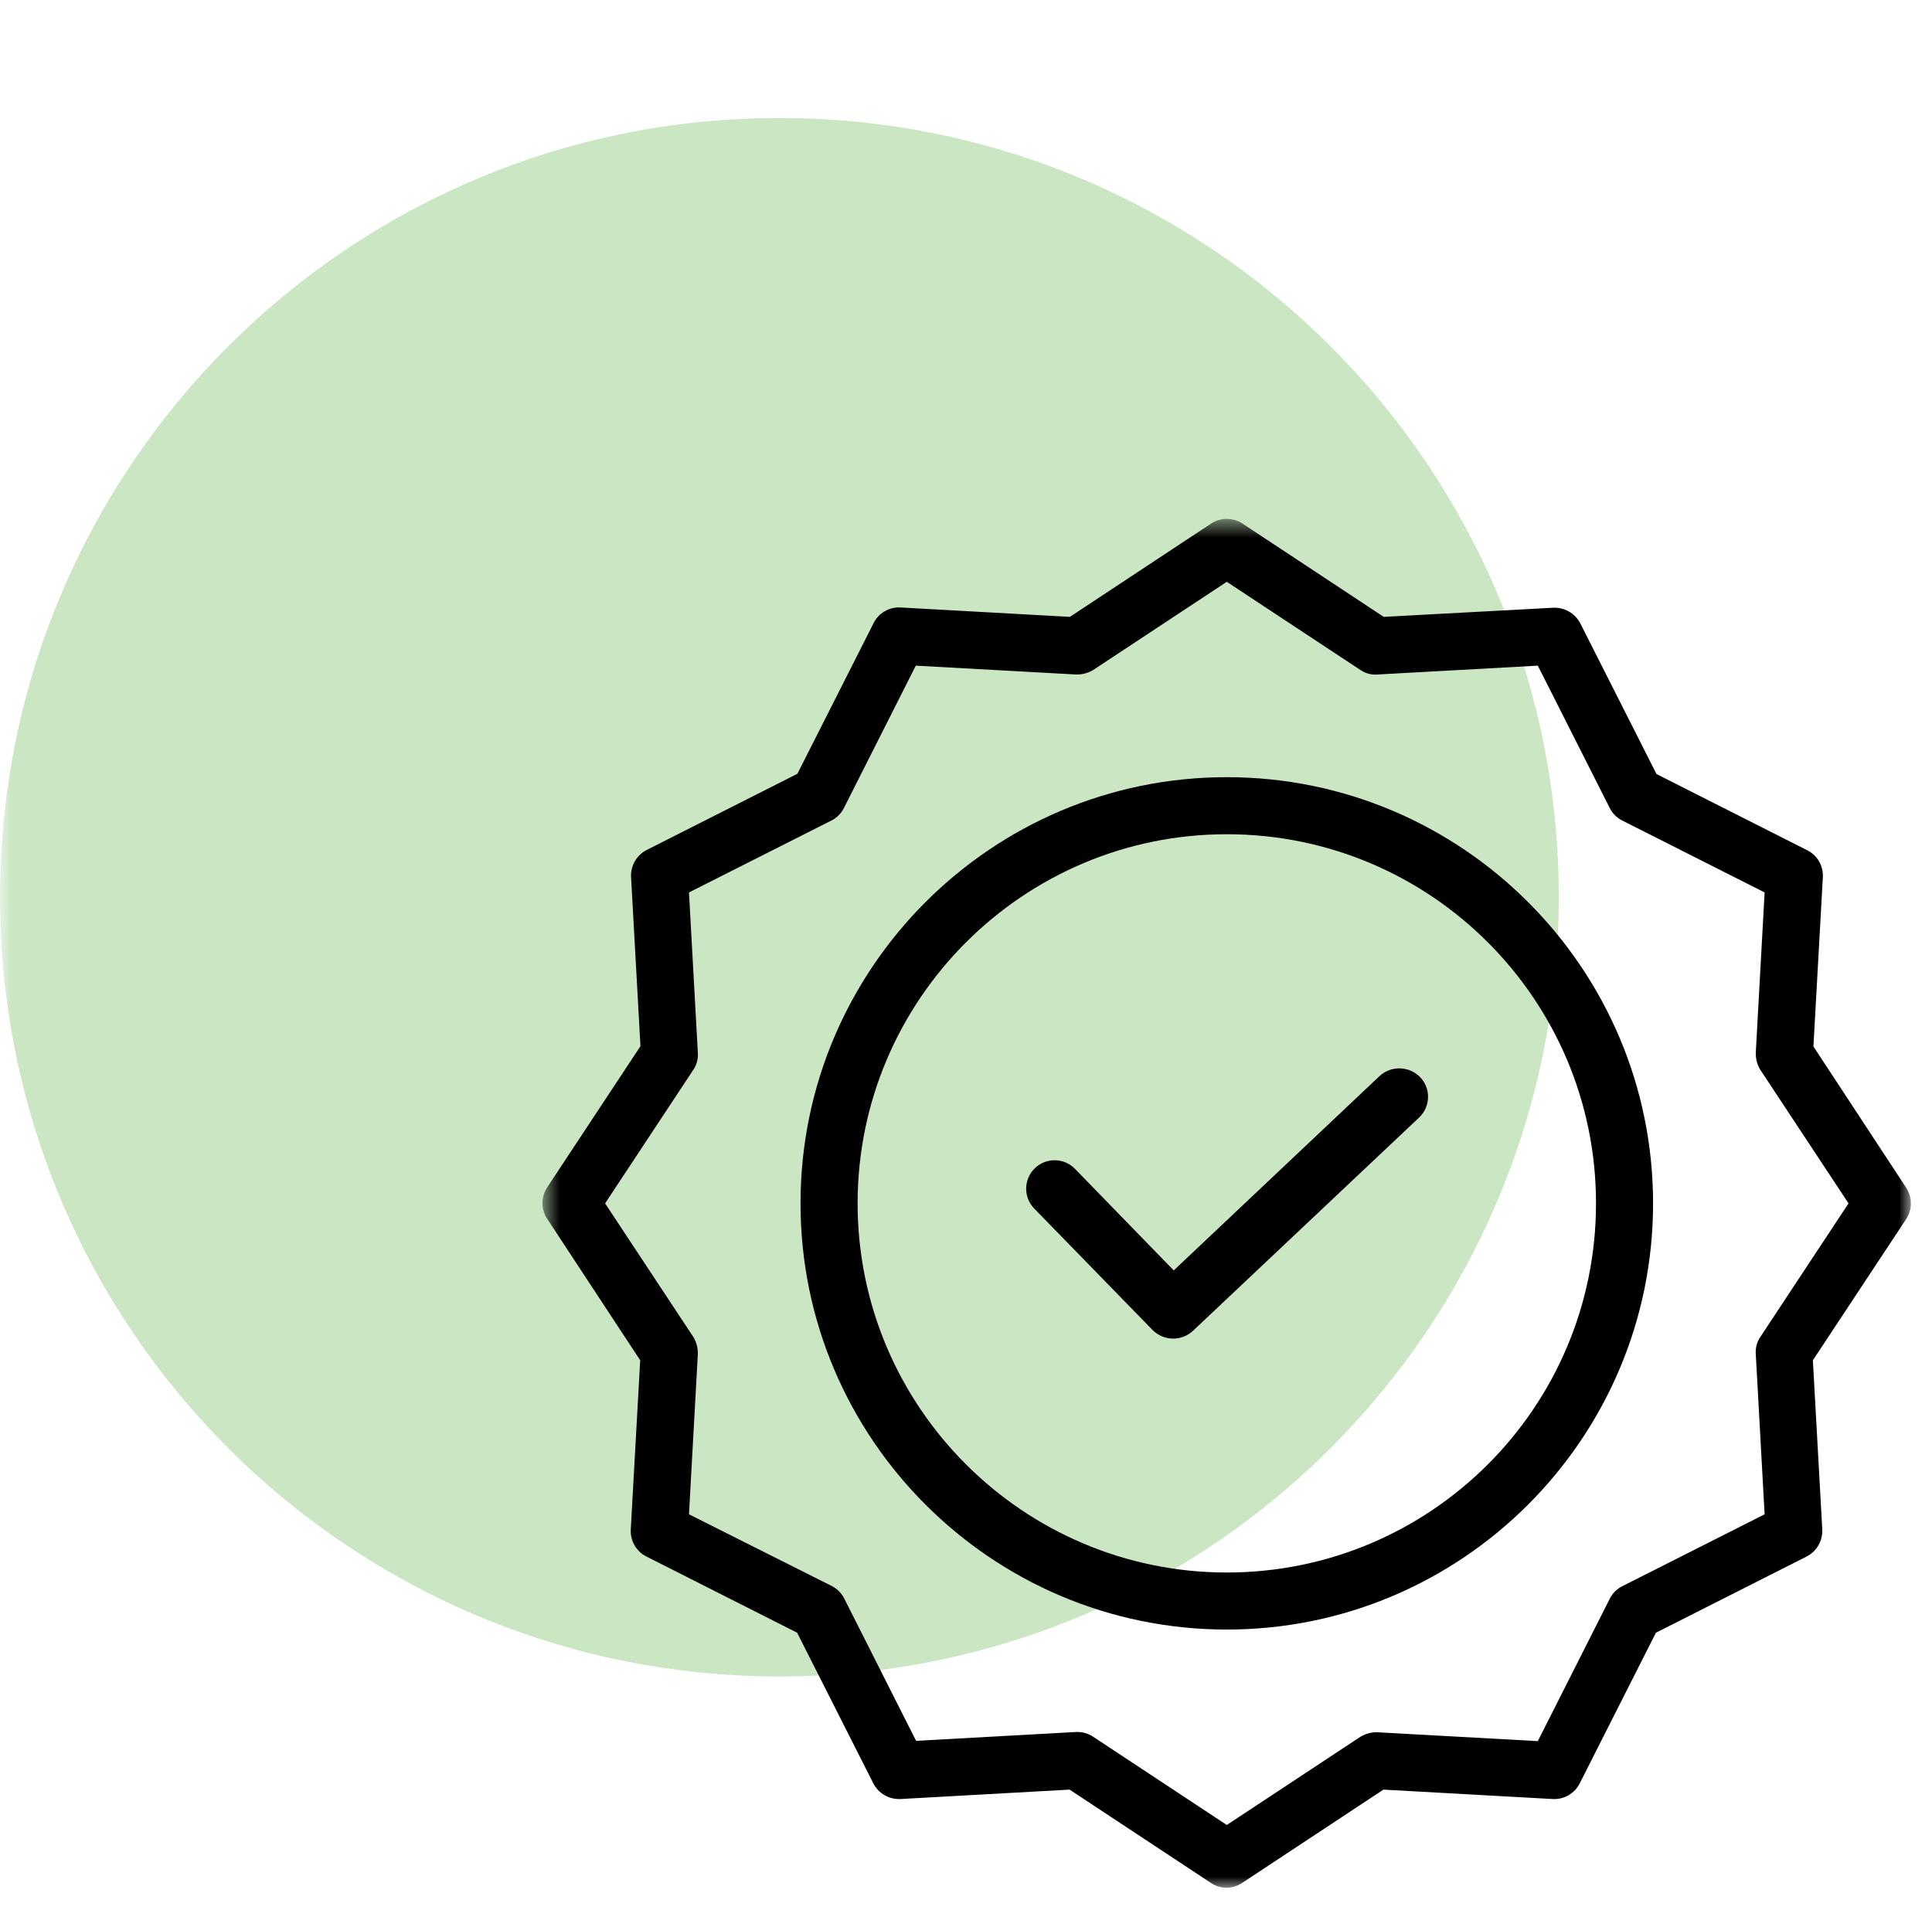
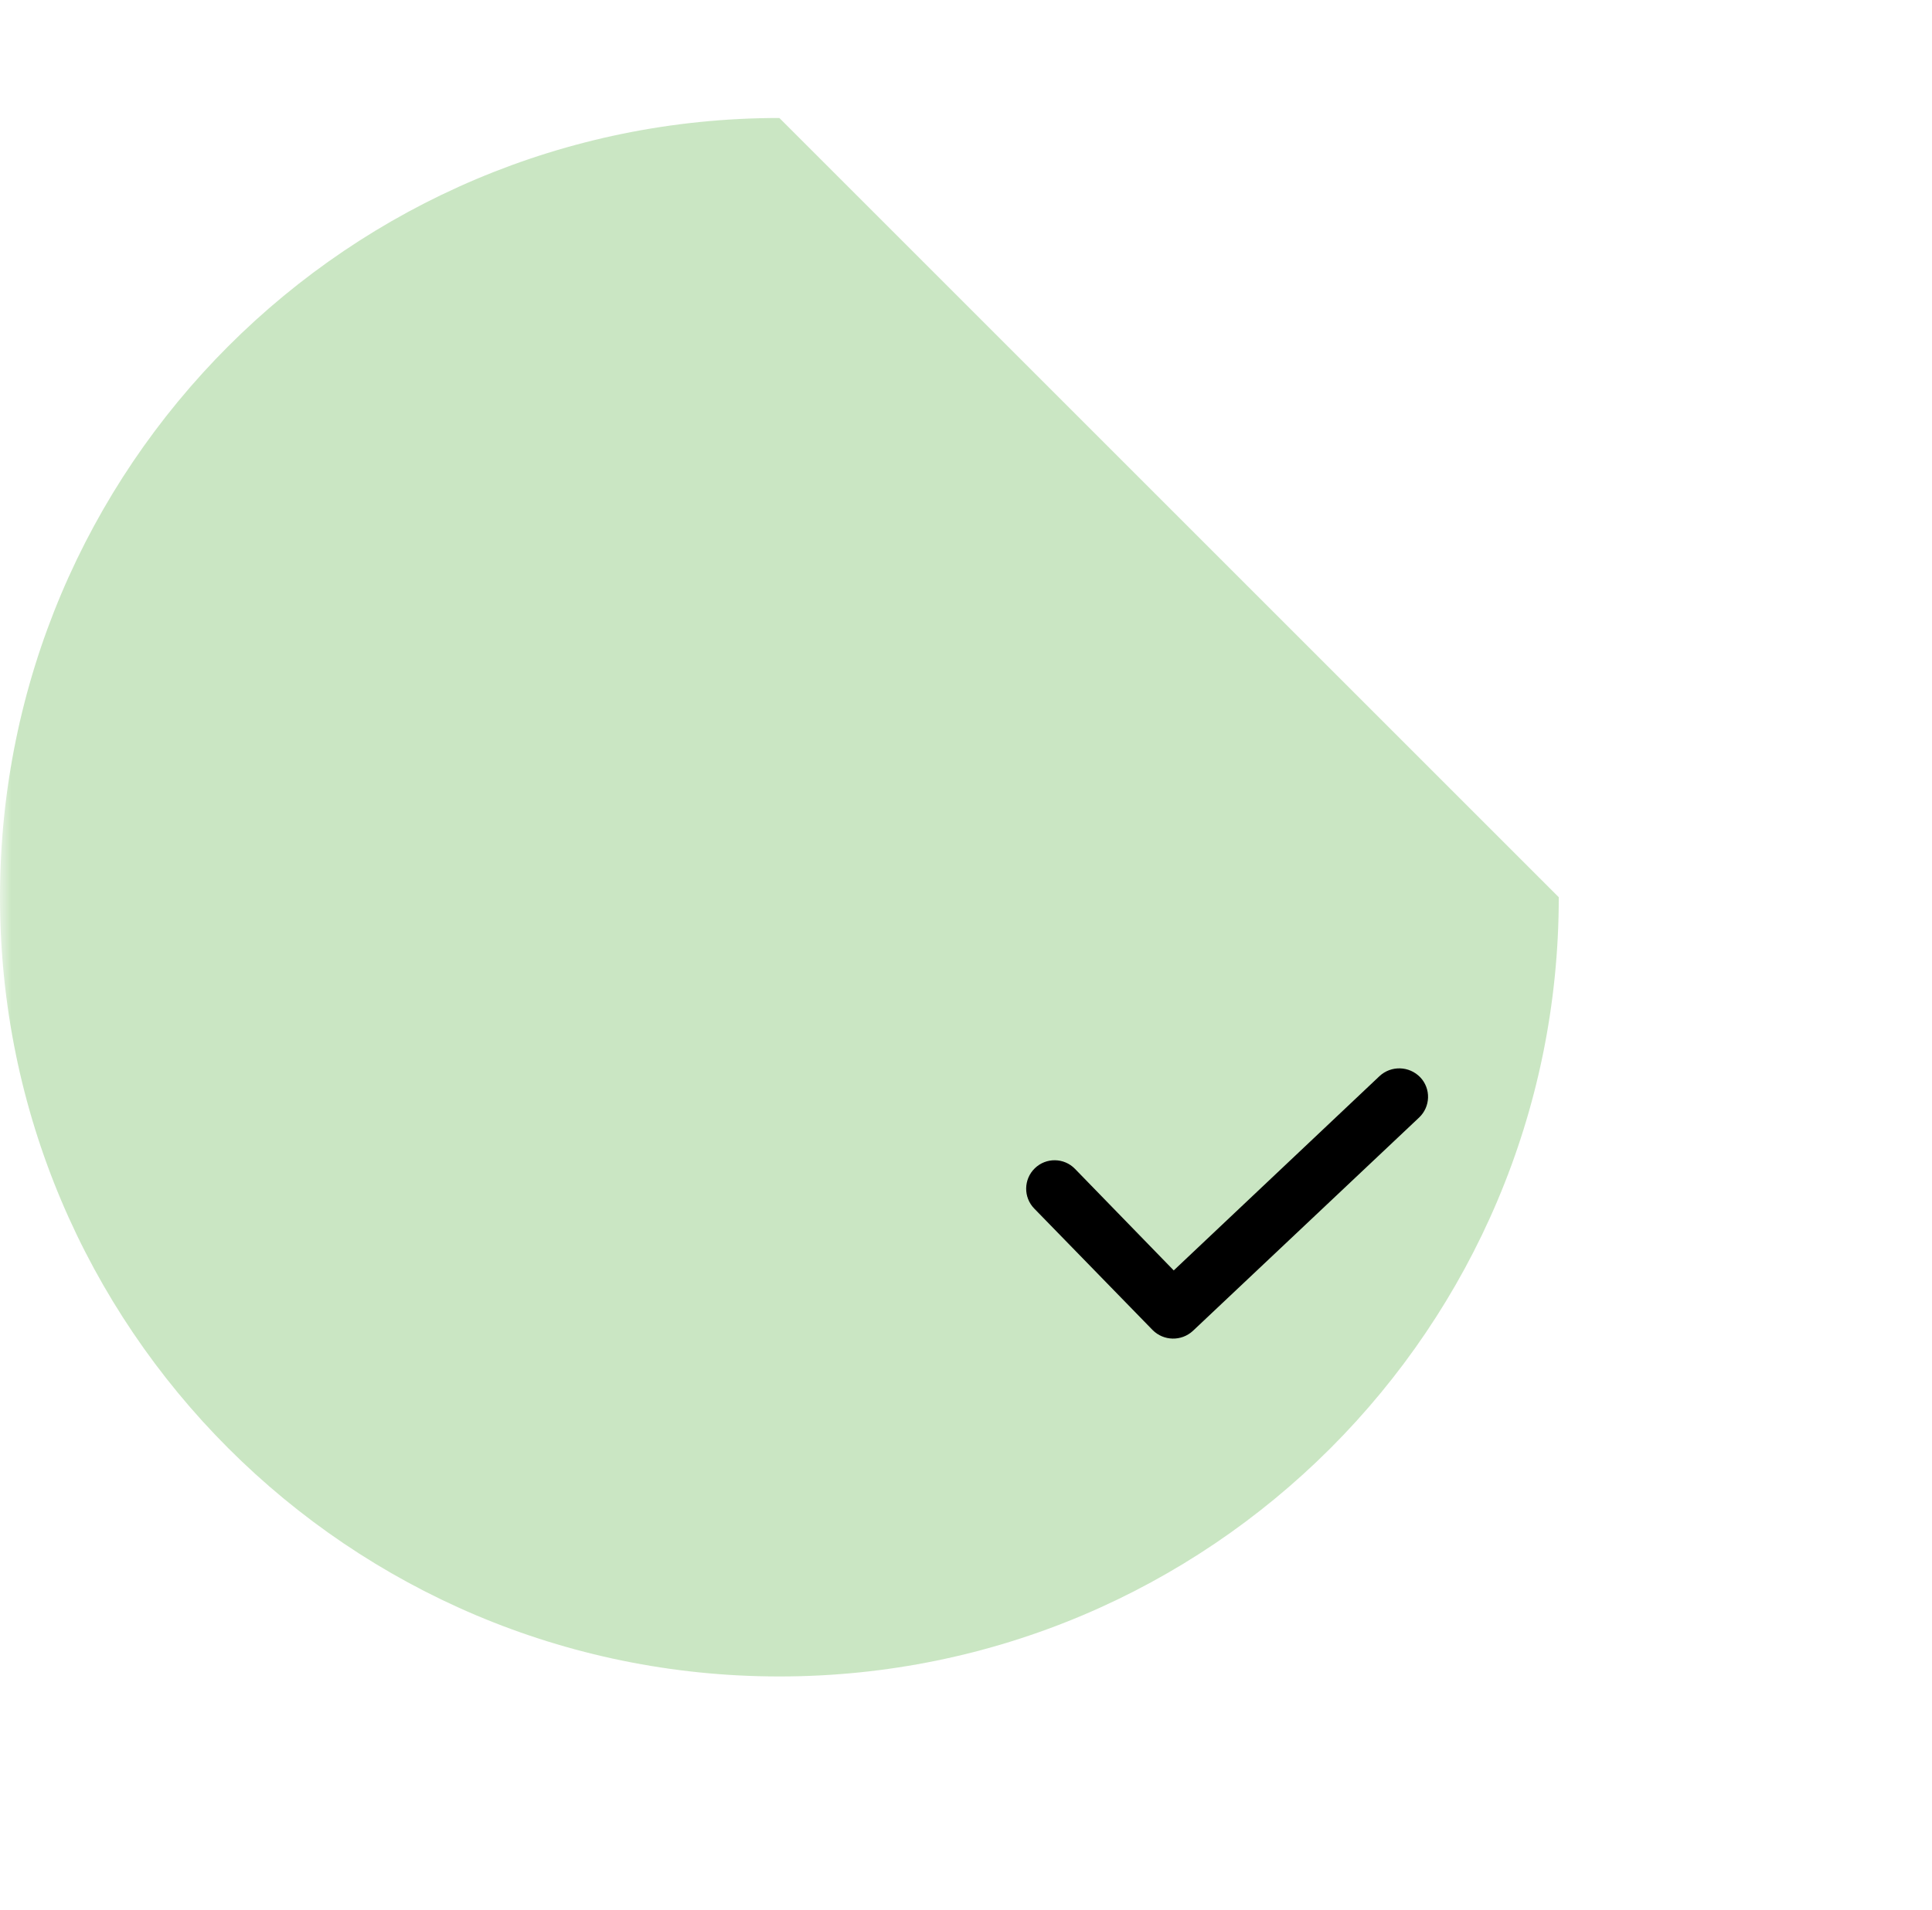
<svg xmlns="http://www.w3.org/2000/svg" xmlns:xlink="http://www.w3.org/1999/xlink" width="88px" height="87px" viewBox="0 0 88 87" version="1.1">
  <title>79EB3BBC-E174-4D14-90D0-CA86E7486A22</title>
  <defs>
    <polygon id="path-1" points="0 0.625 79.196 0.625 79.196 79.821 0 79.821" />
    <polygon id="path-3" points="0.709 0.639 63.037 0.639 63.037 63 0.709 63" />
  </defs>
  <g id="Page-1" stroke="none" stroke-width="1" fill="none" fill-rule="evenodd">
    <g id="about-copy" transform="translate(-1100, -2199)">
      <g id="Group-8" transform="translate(1100, 2199.375)">
        <g id="Group-3-Copy" opacity="0.7">
          <mask id="mask-2" fill="white">
            <use xlink:href="#path-1" />
          </mask>
          <g id="Clip-2" />
-           <path d="M71,40.5 C71,60.106 55.106,76 35.5,76 C15.894,76 0,60.106 0,40.5 C0,20.893 15.894,5 35.5,5 C55.106,5 71,20.893 71,40.5" id="Fill-1" fill="#B4DCAA" mask="url(#mask-2)" />
+           <path d="M71,40.5 C71,60.106 55.106,76 35.5,76 C15.894,76 0,60.106 0,40.5 C0,20.893 15.894,5 35.5,5 " id="Fill-1" fill="#B4DCAA" mask="url(#mask-2)" />
        </g>
        <g id="Group-8-Copy" transform="translate(24, 22.625)">
          <path d="M38.833,26.027 L29.462,34.877 L24.965,30.251 C24.468,29.737 23.645,29.726 23.134,30.224 C22.62,30.723 22.608,31.544 23.107,32.057 L28.5,37.593 C29.002,38.097 29.811,38.115 30.334,37.632 L40.639,27.911 C40.889,27.675 41.035,27.349 41.045,27.006 C41.056,26.662 40.928,26.328 40.691,26.079 C40.188,25.557 39.361,25.534 38.833,26.027" id="Fill-4" fill="#000000" />
-           <path d="M31.879,48.639 C22.6,48.639 15.063,41.088 15.063,31.822 C15.063,22.556 22.6,15.005 31.879,15.005 C41.167,15.005 48.696,22.535 48.696,31.822 C48.696,41.11 41.167,48.639 31.879,48.639 M31.879,12.406 C21.17,12.406 12.463,21.114 12.463,31.822 C12.463,42.531 21.17,51.238 31.879,51.238 C42.588,51.238 51.295,42.531 51.295,31.822 C51.295,21.114 42.588,12.406 31.879,12.406" id="Fill-6" fill="#000000" />
          <g id="Group-10">
            <mask id="mask-4" fill="white">
              <use xlink:href="#path-3" />
            </mask>
            <g id="Clip-9" />
-             <path d="M56.182,37.905 C56.024,38.137 55.95,38.417 55.974,38.698 L56.376,45.988 L49.892,49.263 C49.645,49.387 49.444,49.588 49.321,49.836 L46.045,56.321 L38.754,55.918 C38.475,55.907 38.2,55.98 37.961,56.125 L31.879,60.141 L25.797,56.125 C25.586,55.983 25.337,55.905 25.082,55.905 L25.018,55.905 L17.727,56.308 L14.452,49.822 C14.328,49.575 14.127,49.375 13.879,49.251 L7.382,45.988 L7.785,38.698 C7.795,38.419 7.722,38.143 7.577,37.905 L3.561,31.823 L7.577,25.74 C7.736,25.509 7.809,25.228 7.785,24.948 L7.382,17.657 L13.867,14.382 C14.115,14.259 14.315,14.058 14.439,13.811 L17.713,7.325 L25.004,7.728 C25.284,7.738 25.559,7.666 25.797,7.52 L31.879,3.505 L37.961,7.52 C38.194,7.679 38.474,7.753 38.754,7.728 L46.045,7.325 L49.321,13.811 C49.444,14.058 49.645,14.259 49.892,14.382 L56.376,17.657 L55.974,24.948 C55.964,25.227 56.036,25.503 56.182,25.74 L60.198,31.823 L56.182,37.905 Z M58.599,24.675 L59.028,16.968 C59.058,16.451 58.777,15.965 58.314,15.734 L51.452,12.264 L47.982,5.402 C47.745,4.943 47.263,4.663 46.747,4.687 L39.027,5.103 L32.594,0.853 C32.161,0.568 31.598,0.568 31.164,0.853 L24.732,5.103 L17.025,4.675 C16.507,4.644 16.022,4.925 15.79,5.389 L12.321,12.251 L5.458,15.721 C4.998,15.957 4.719,16.439 4.744,16.956 L5.172,24.662 L0.923,31.095 C0.637,31.529 0.637,32.091 0.923,32.525 L5.16,38.97 L4.731,46.677 C4.701,47.195 4.982,47.68 5.446,47.912 L12.308,51.382 L15.778,58.244 C16.013,58.704 16.495,58.983 17.012,58.959 L24.719,58.53 L31.152,62.779 C31.582,63.074 32.151,63.074 32.581,62.779 L39.014,58.53 L46.721,58.959 C47.239,58.988 47.724,58.707 47.955,58.244 L51.425,51.382 L58.287,47.912 C58.747,47.676 59.027,47.194 59.002,46.677 L58.574,38.97 L62.823,32.538 C63.109,32.104 63.109,31.542 62.823,31.108 L58.599,24.675 Z" id="Fill-8" fill="#000000" mask="url(#mask-4)" />
          </g>
        </g>
      </g>
    </g>
  </g>
</svg>